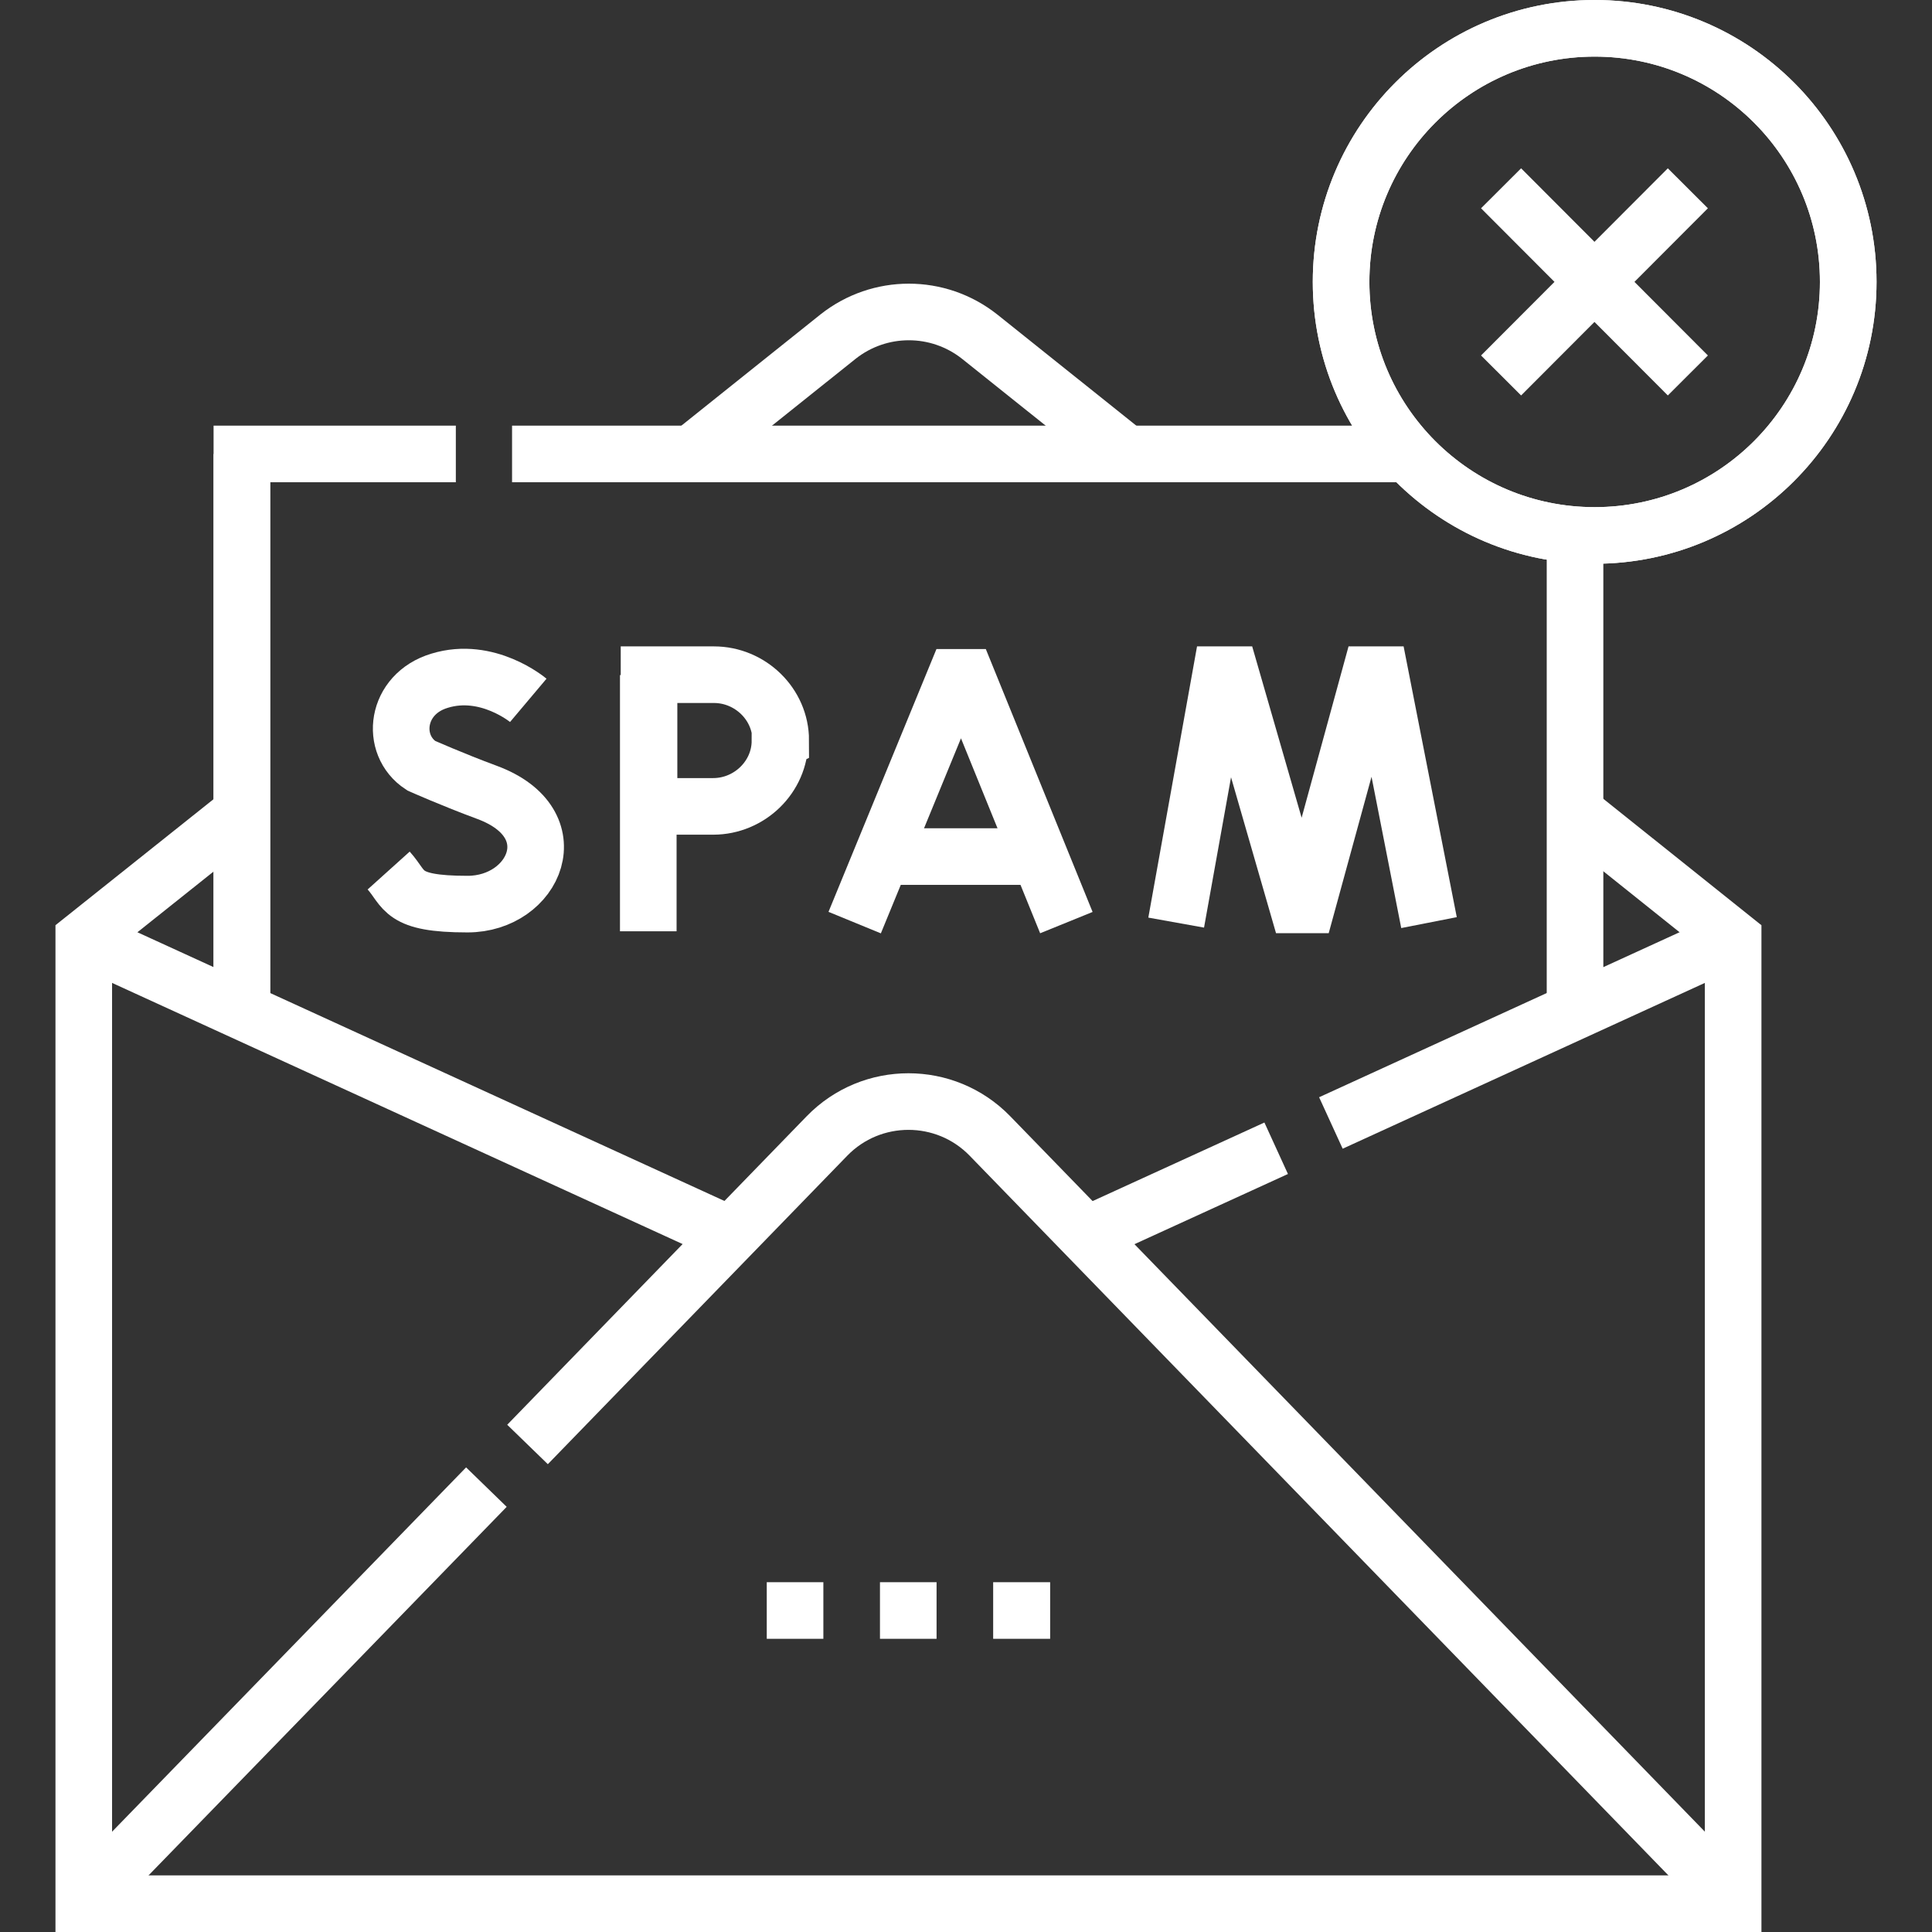
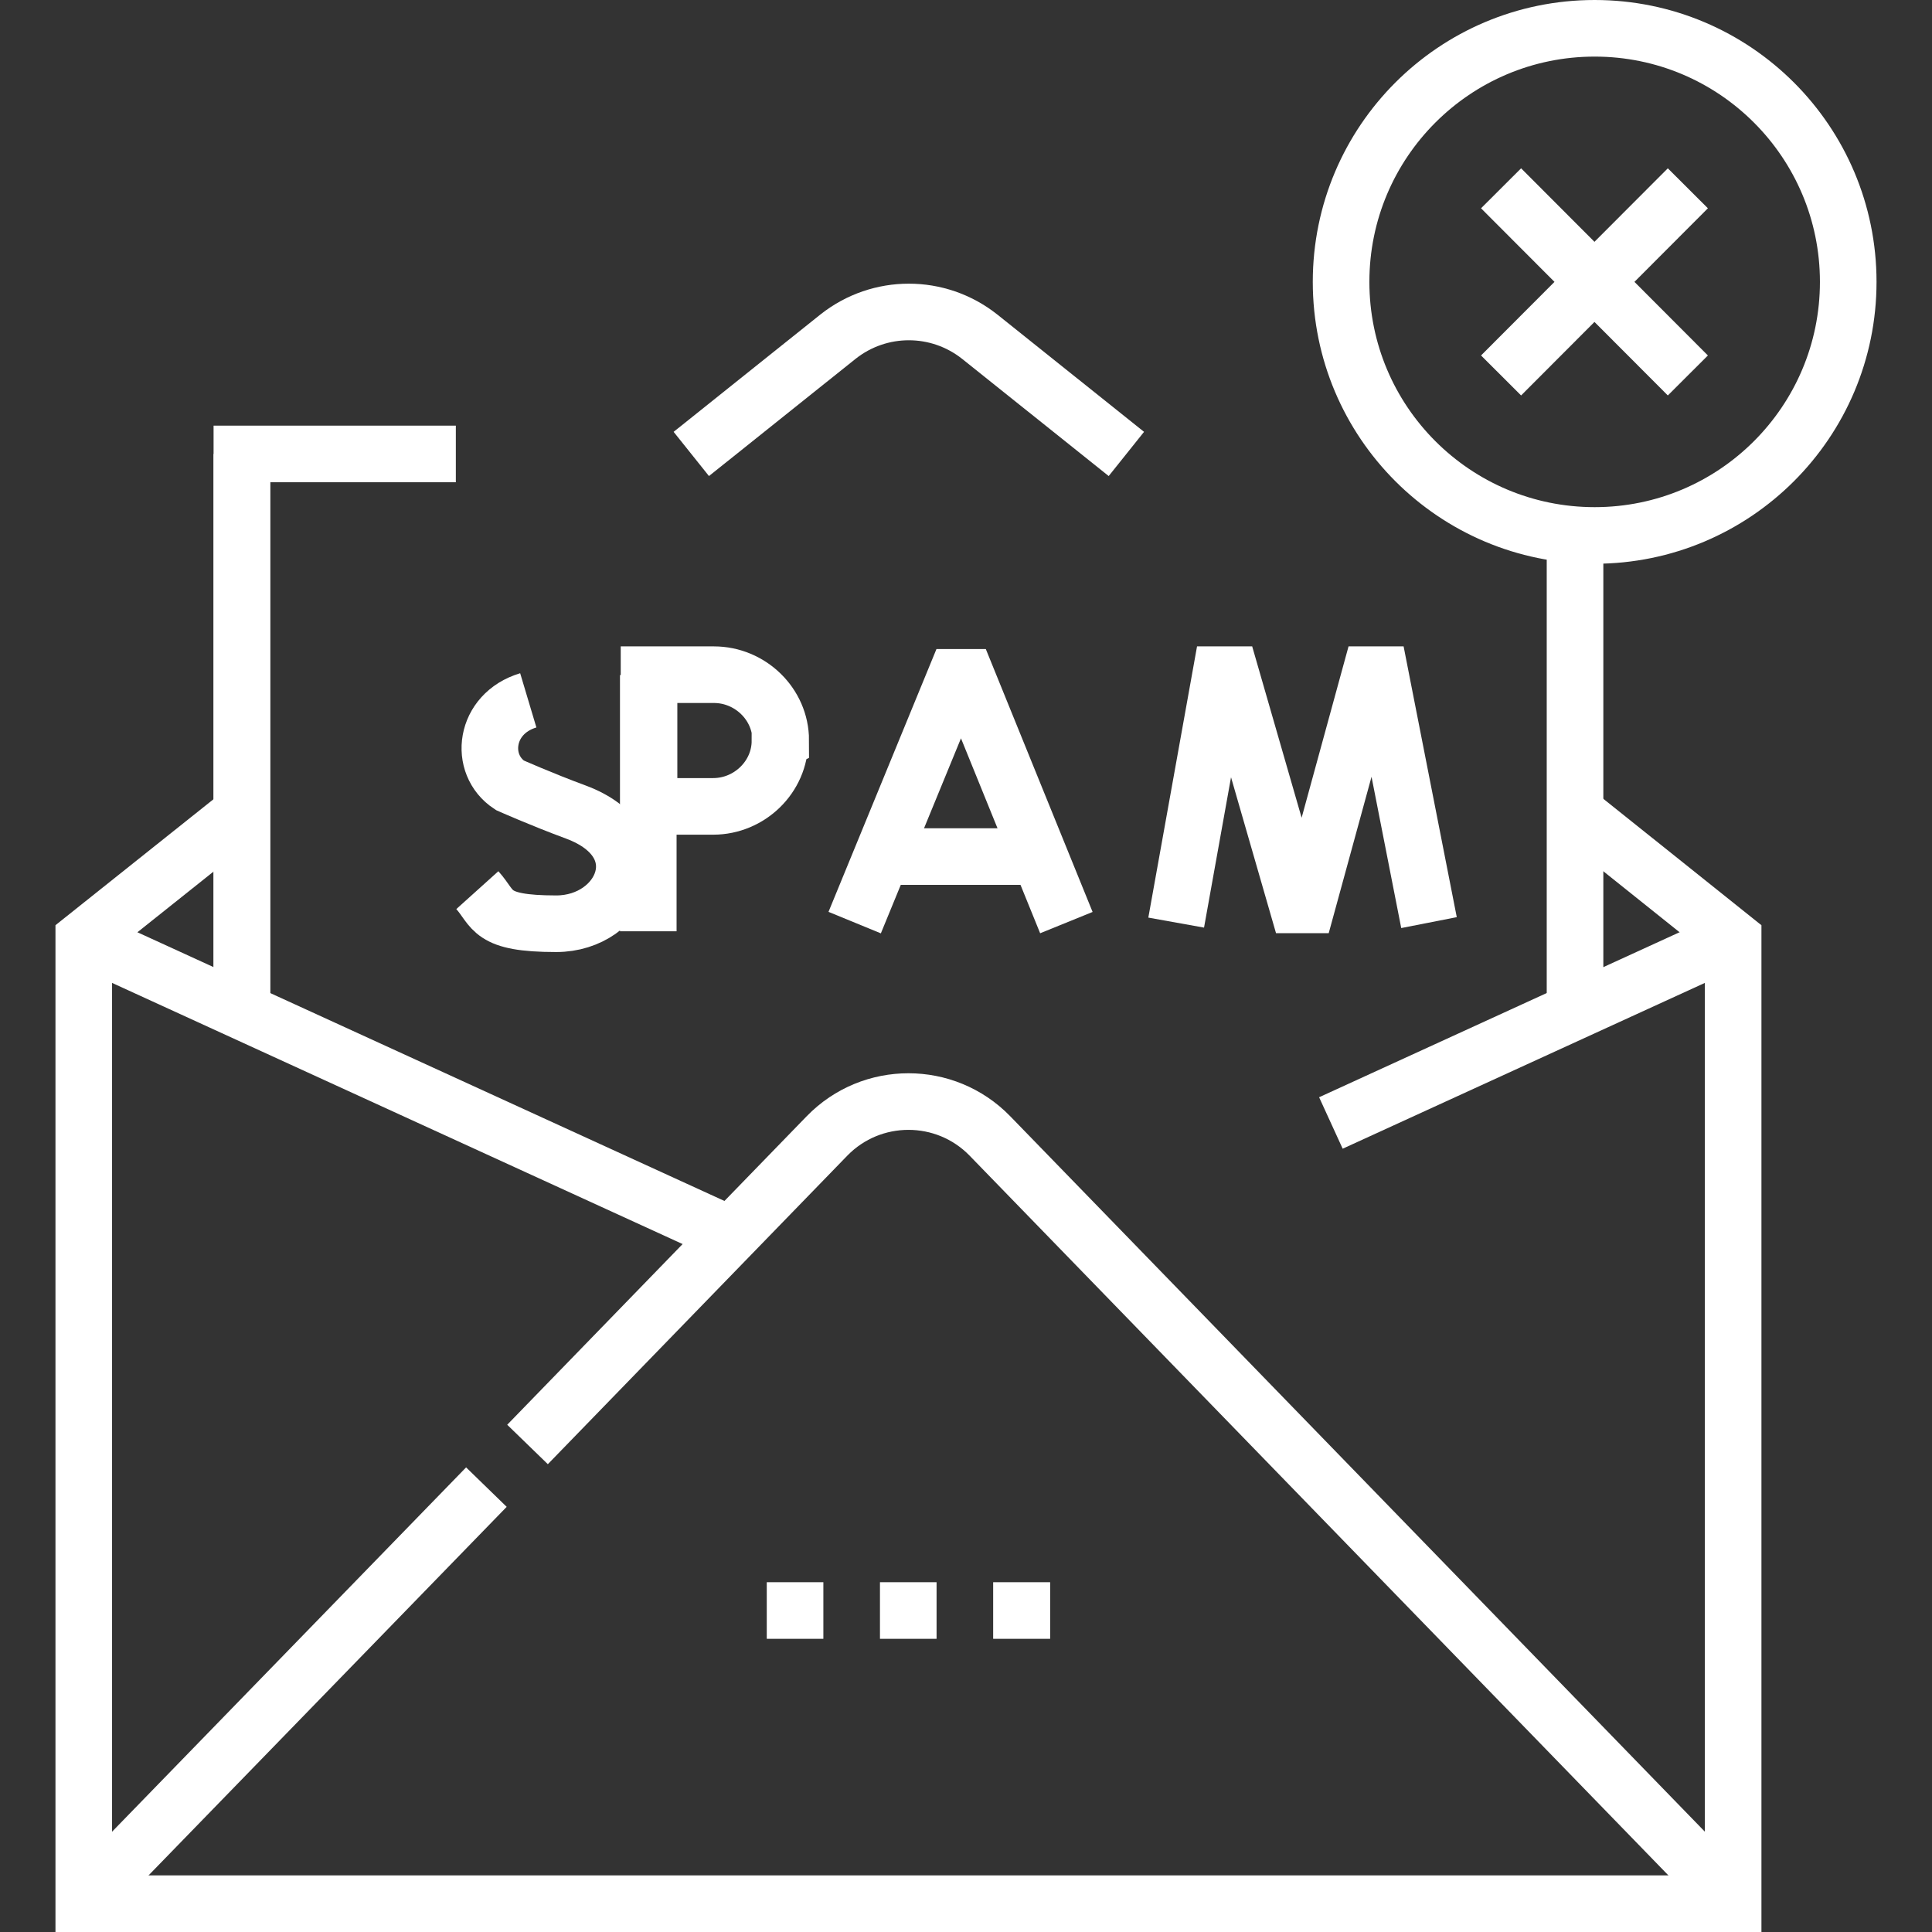
<svg xmlns="http://www.w3.org/2000/svg" id="Capa_1" version="1.1" viewBox="0 0 512 512">
  <rect x="0" y="0" width="512" height="512" fill="#333333" stroke="none" />
  <defs>
    <style>
      .st0 {
        fill: none;
        stroke: #fff;
        stroke-miterlimit: 10;
        stroke-width: 15px;
      }
    </style>
  </defs>
-   <line class="st0" x1="338.2" y1="304.3" x2="287.9" y2="327.3" />
  <line class="st0" x1="459.3" y1="248.8" x2="352.7" y2="297.6" />
  <line class="st0" x1="193.7" y1="327.3" x2="22.2" y2="248.8" />
  <line class="st0" x1="128.9" y1="394.1" x2="22.2" y2="503.9" />
  <path class="st0" d="M459.3,503.9l-197-202.9c-11.8-12.1-31.3-12.1-43.1,0l-79.4,81.8" />
  <polyline class="st0" points="120.8 120.3 64.1 120.3 64.1 268" />
-   <line class="st0" x1="374.9" y1="120.3" x2="135.7" y2="120.3" />
  <line class="st0" x1="417.4" y1="268" x2="417.4" y2="141.8" />
  <path class="st0" d="M183.2,120.3l38.9-31.1c11-8.7,26.5-8.7,37.5,0l38.9,31.1" />
  <polyline class="st0" points="417.4 215.3 459.3 248.8 459.3 504.5 22.2 504.5 22.2 248.8 64.1 215.4" />
  <g>
    <line class="st0" x1="203.2" y1="426.8" x2="218.2" y2="426.8" />
    <line class="st0" x1="233.2" y1="426.8" x2="248.2" y2="426.8" />
    <line class="st0" x1="263.2" y1="426.8" x2="278.3" y2="426.8" />
  </g>
  <g>
    <polyline class="st0" points="311.7 244.5 323.5 178.8 326.2 178.8 343.8 239.8 346.4 239.8 363.1 178.8 365.8 178.8 378.7 244.5" />
    <g>
      <polyline class="st0" points="226.5 244.5 253.2 179.5 256.2 179.5 282.6 244.5" />
      <line class="st0" x1="234.8" y1="227" x2="274.4" y2="227" />
    </g>
    <g>
      <line class="st0" x1="171.8" y1="178.9" x2="171.8" y2="246.8" />
      <path class="st0" d="M206.7,196.3c0,9.6-8.1,17.4-17.7,17.4s-17,0-17,0c0,0,0-12.6,0-17.5s0-17.4,0-17.4h17.2c9.6,0,17.7,7.8,17.7,17.4Z" />
    </g>
-     <path class="st0" d="M140,185.6s-10.8-9.1-23.5-5.2c-11.7,3.5-13.3,17-4.9,22.5,0,0,8.3,3.7,17.5,7.1,22.1,8.2,12.6,29.6-5.2,29.6s-16.4-3.9-20.9-8.9" />
+     <path class="st0" d="M140,185.6c-11.7,3.5-13.3,17-4.9,22.5,0,0,8.3,3.7,17.5,7.1,22.1,8.2,12.6,29.6-5.2,29.6s-16.4-3.9-20.9-8.9" />
  </g>
-   <circle class="st0" cx="422.6" cy="74.7" r="67.2" />
  <g>
    <line class="st0" x1="447.3" y1="49.9" x2="397.8" y2="99.5" />
    <line class="st0" x1="397.8" y1="49.9" x2="447.3" y2="99.5" />
  </g>
  <path class="st0" d="M417.4,268" />
  <line class="st0" x1="64.1" y1="268" x2="64.1" y2="120.3" />
  <circle class="st0" cx="422.6" cy="74.7" r="67.2" />
</svg>